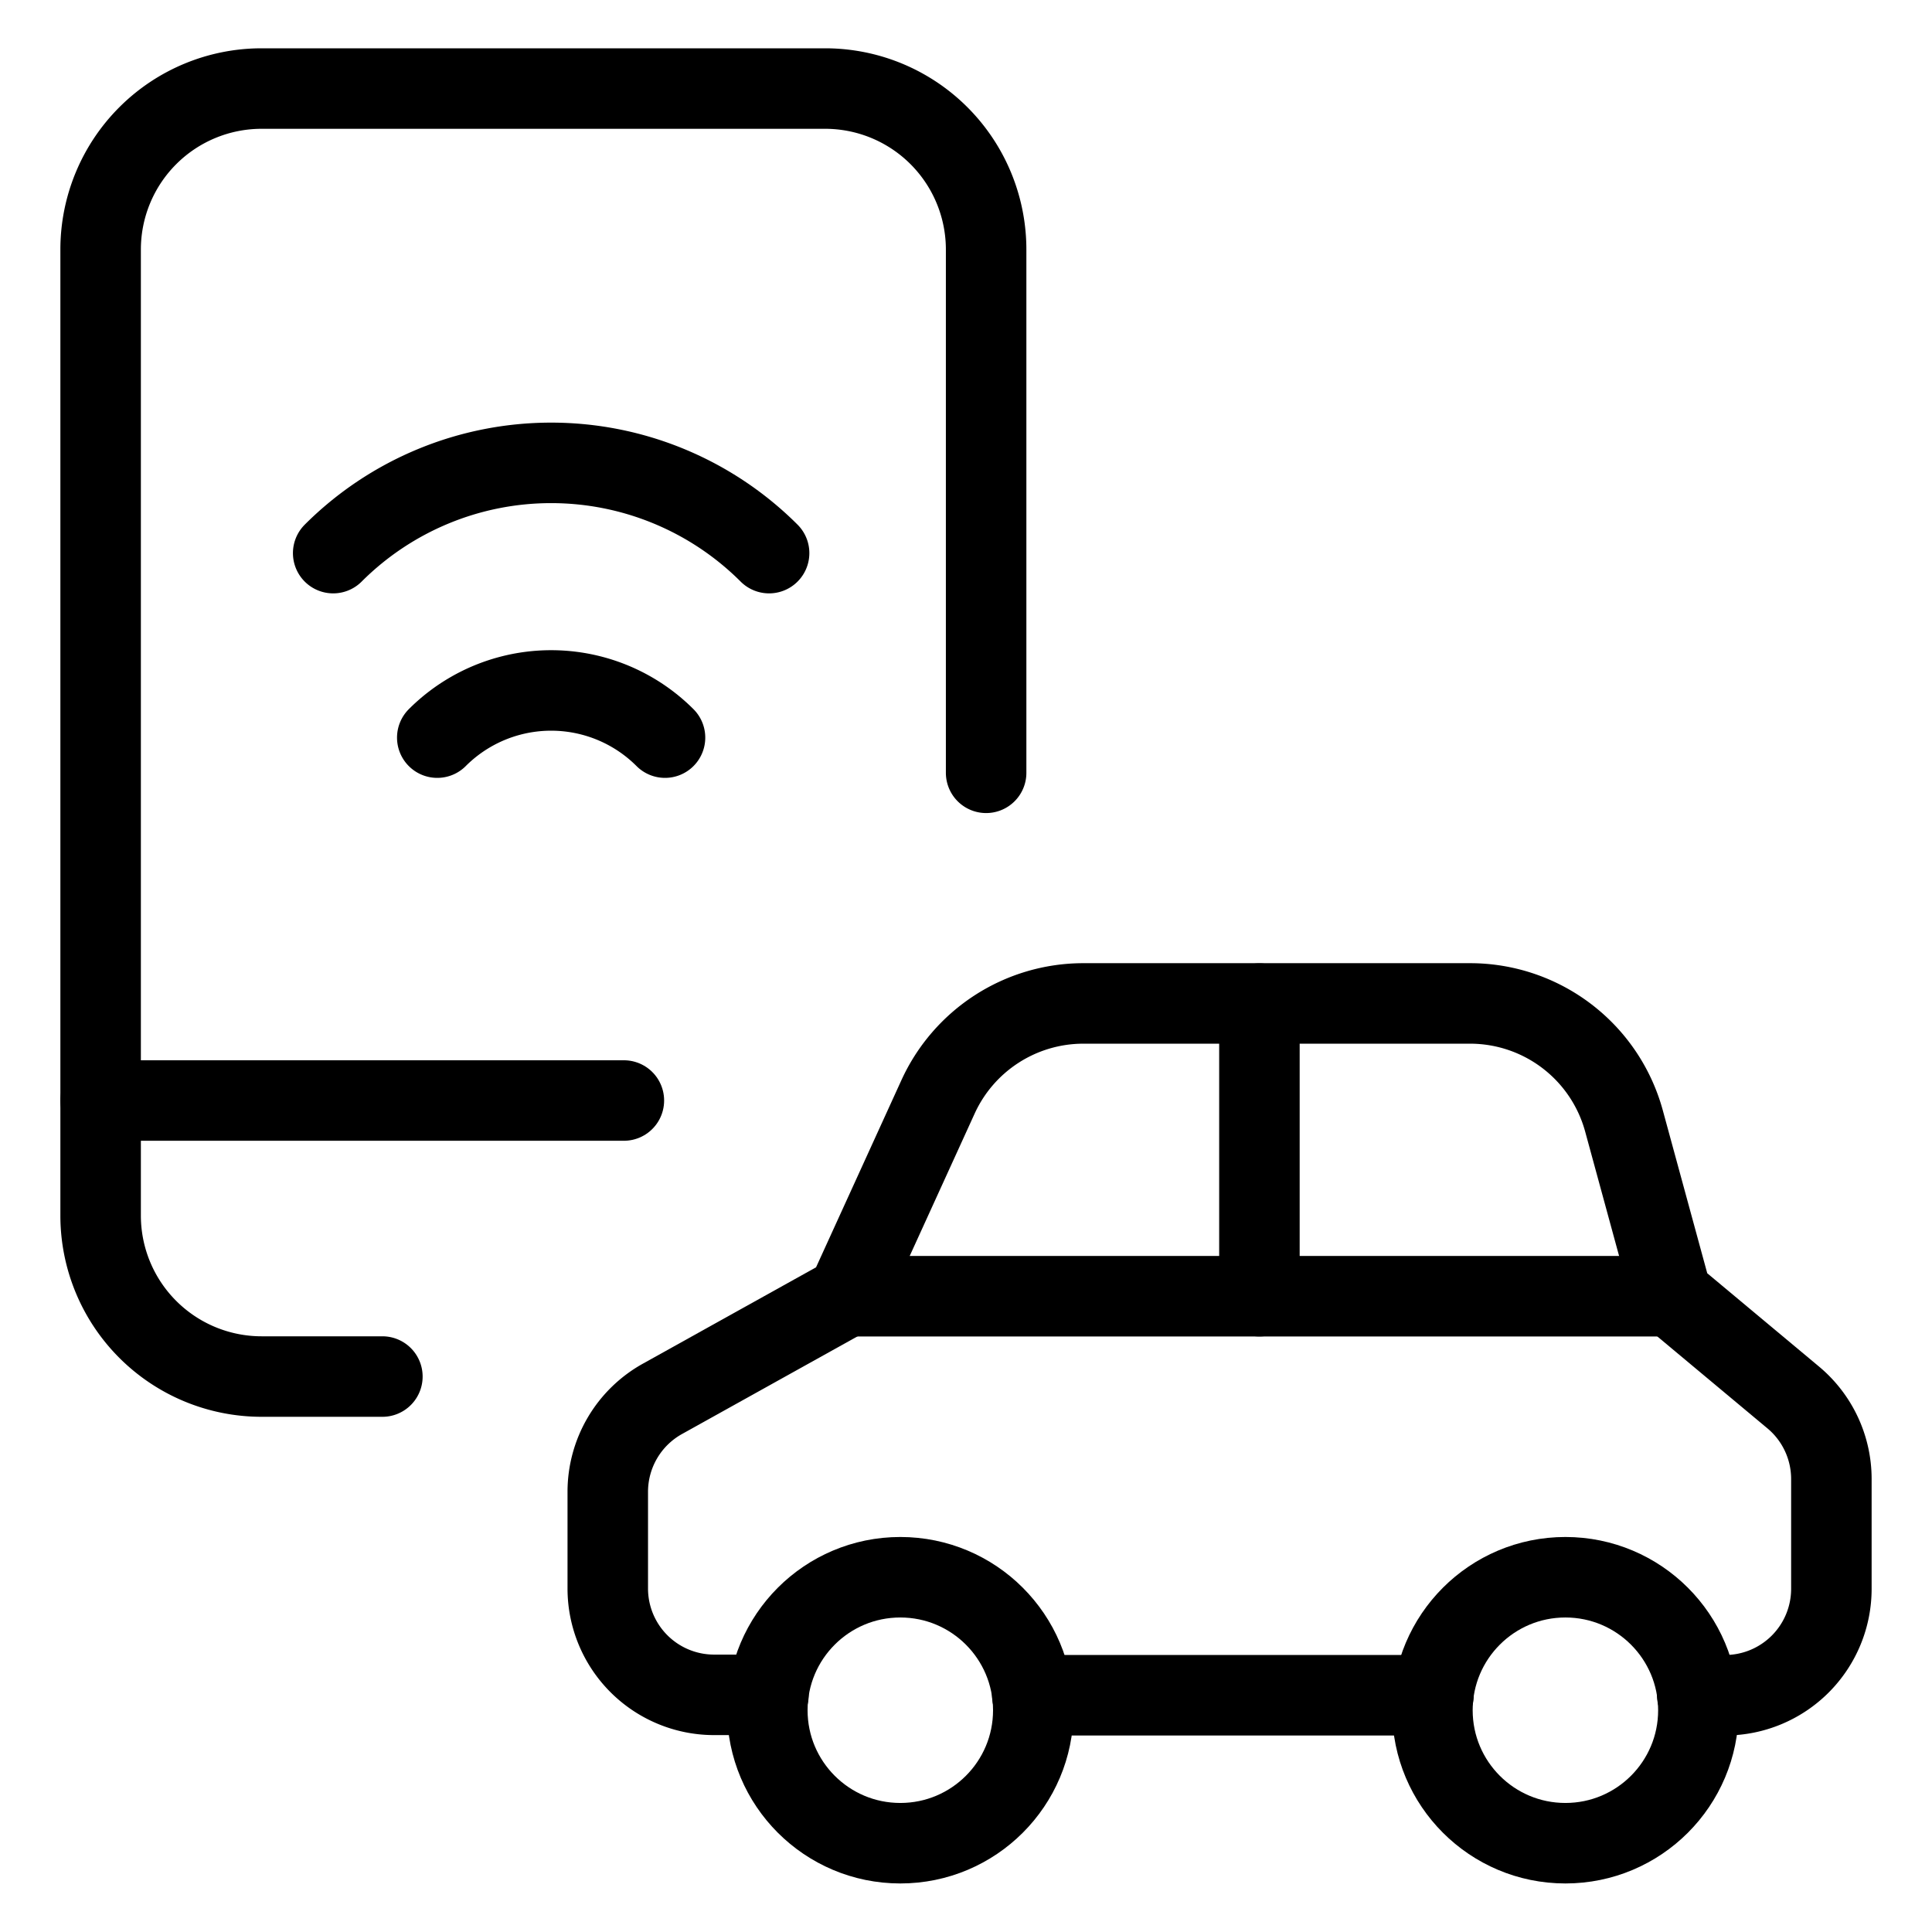
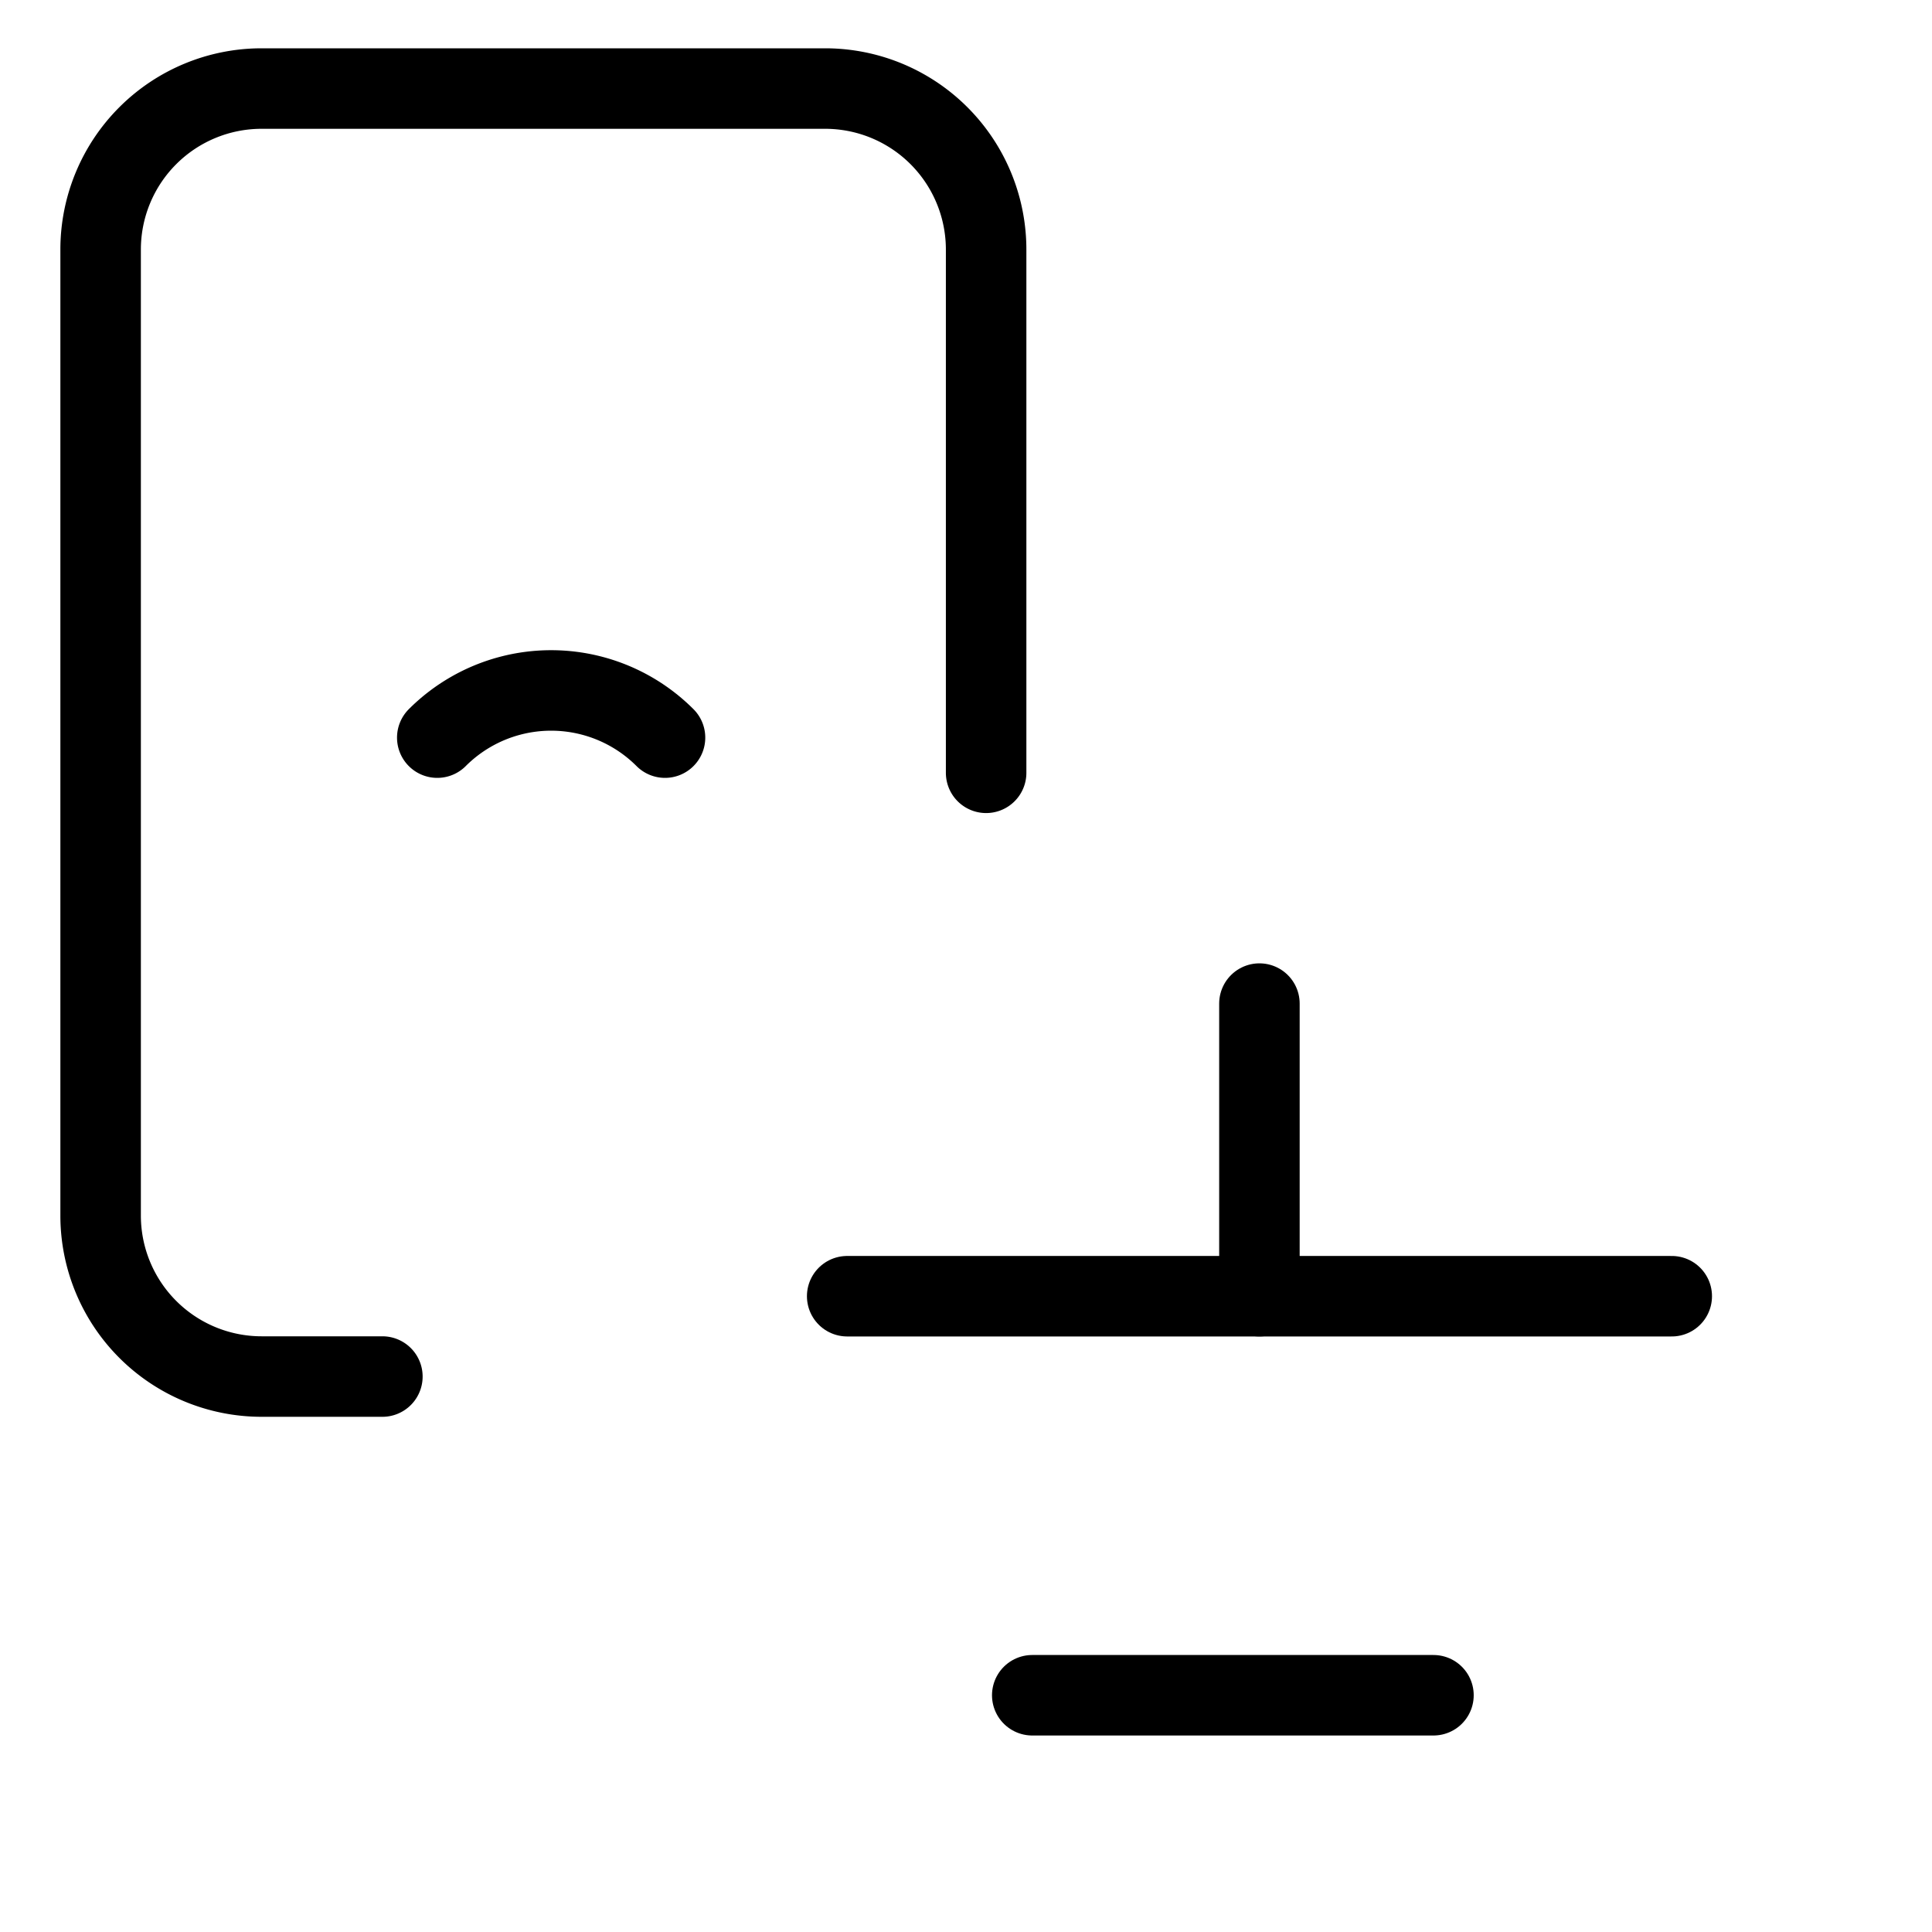
<svg xmlns="http://www.w3.org/2000/svg" viewBox="0 0 24 24">
  <g transform="matrix(1,0,0,1,0,0)">
    <defs>
      <style>.a{fill:none;stroke:#000000;stroke-linecap:round;stroke-linejoin:round;}</style>
    </defs>
    <path class="a" d="M5.432,9.163a2,2,0,0,1,2.829,0" />
-     <path class="a" d="M4.139,6.871a3.83,3.83,0,0,1,5.415,0" />
    <path class="a" d="M4.75,17.1H3.25a2,2,0,0,1-2-2V3.1a2,2,0,0,1,2-2h7a2,2,0,0,1,2,2V9.6" />
-     <line class="a" x1="1.25" y1="13.671" x2="7.75" y2="13.671" />
-     <path class="a" d="M21.084,21.059h.344a1.322,1.322,0,0,0,1.322-1.322V18.373a1.319,1.319,0,0,0-.476-1.015L20.767,16.1l-.593-2.174a1.982,1.982,0,0,0-1.912-1.461h-4.81a1.985,1.985,0,0,0-1.8,1.162L10.524,16.1,8.229,17.377a1.321,1.321,0,0,0-.679,1.155v1.2a1.321,1.321,0,0,0,1.321,1.322h.675" />
    <line class="a" x1="12.823" y1="21.059" x2="17.807" y2="21.059" />
-     <circle class="a" cx="11.184" cy="21.245" r="1.652" />
-     <circle class="a" cx="19.446" cy="21.245" r="1.652" />
    <line class="a" x1="10.524" y1="16.102" x2="20.767" y2="16.102" />
    <line class="a" x1="15.645" y1="12.467" x2="15.645" y2="16.102" />
  </g>
</svg>